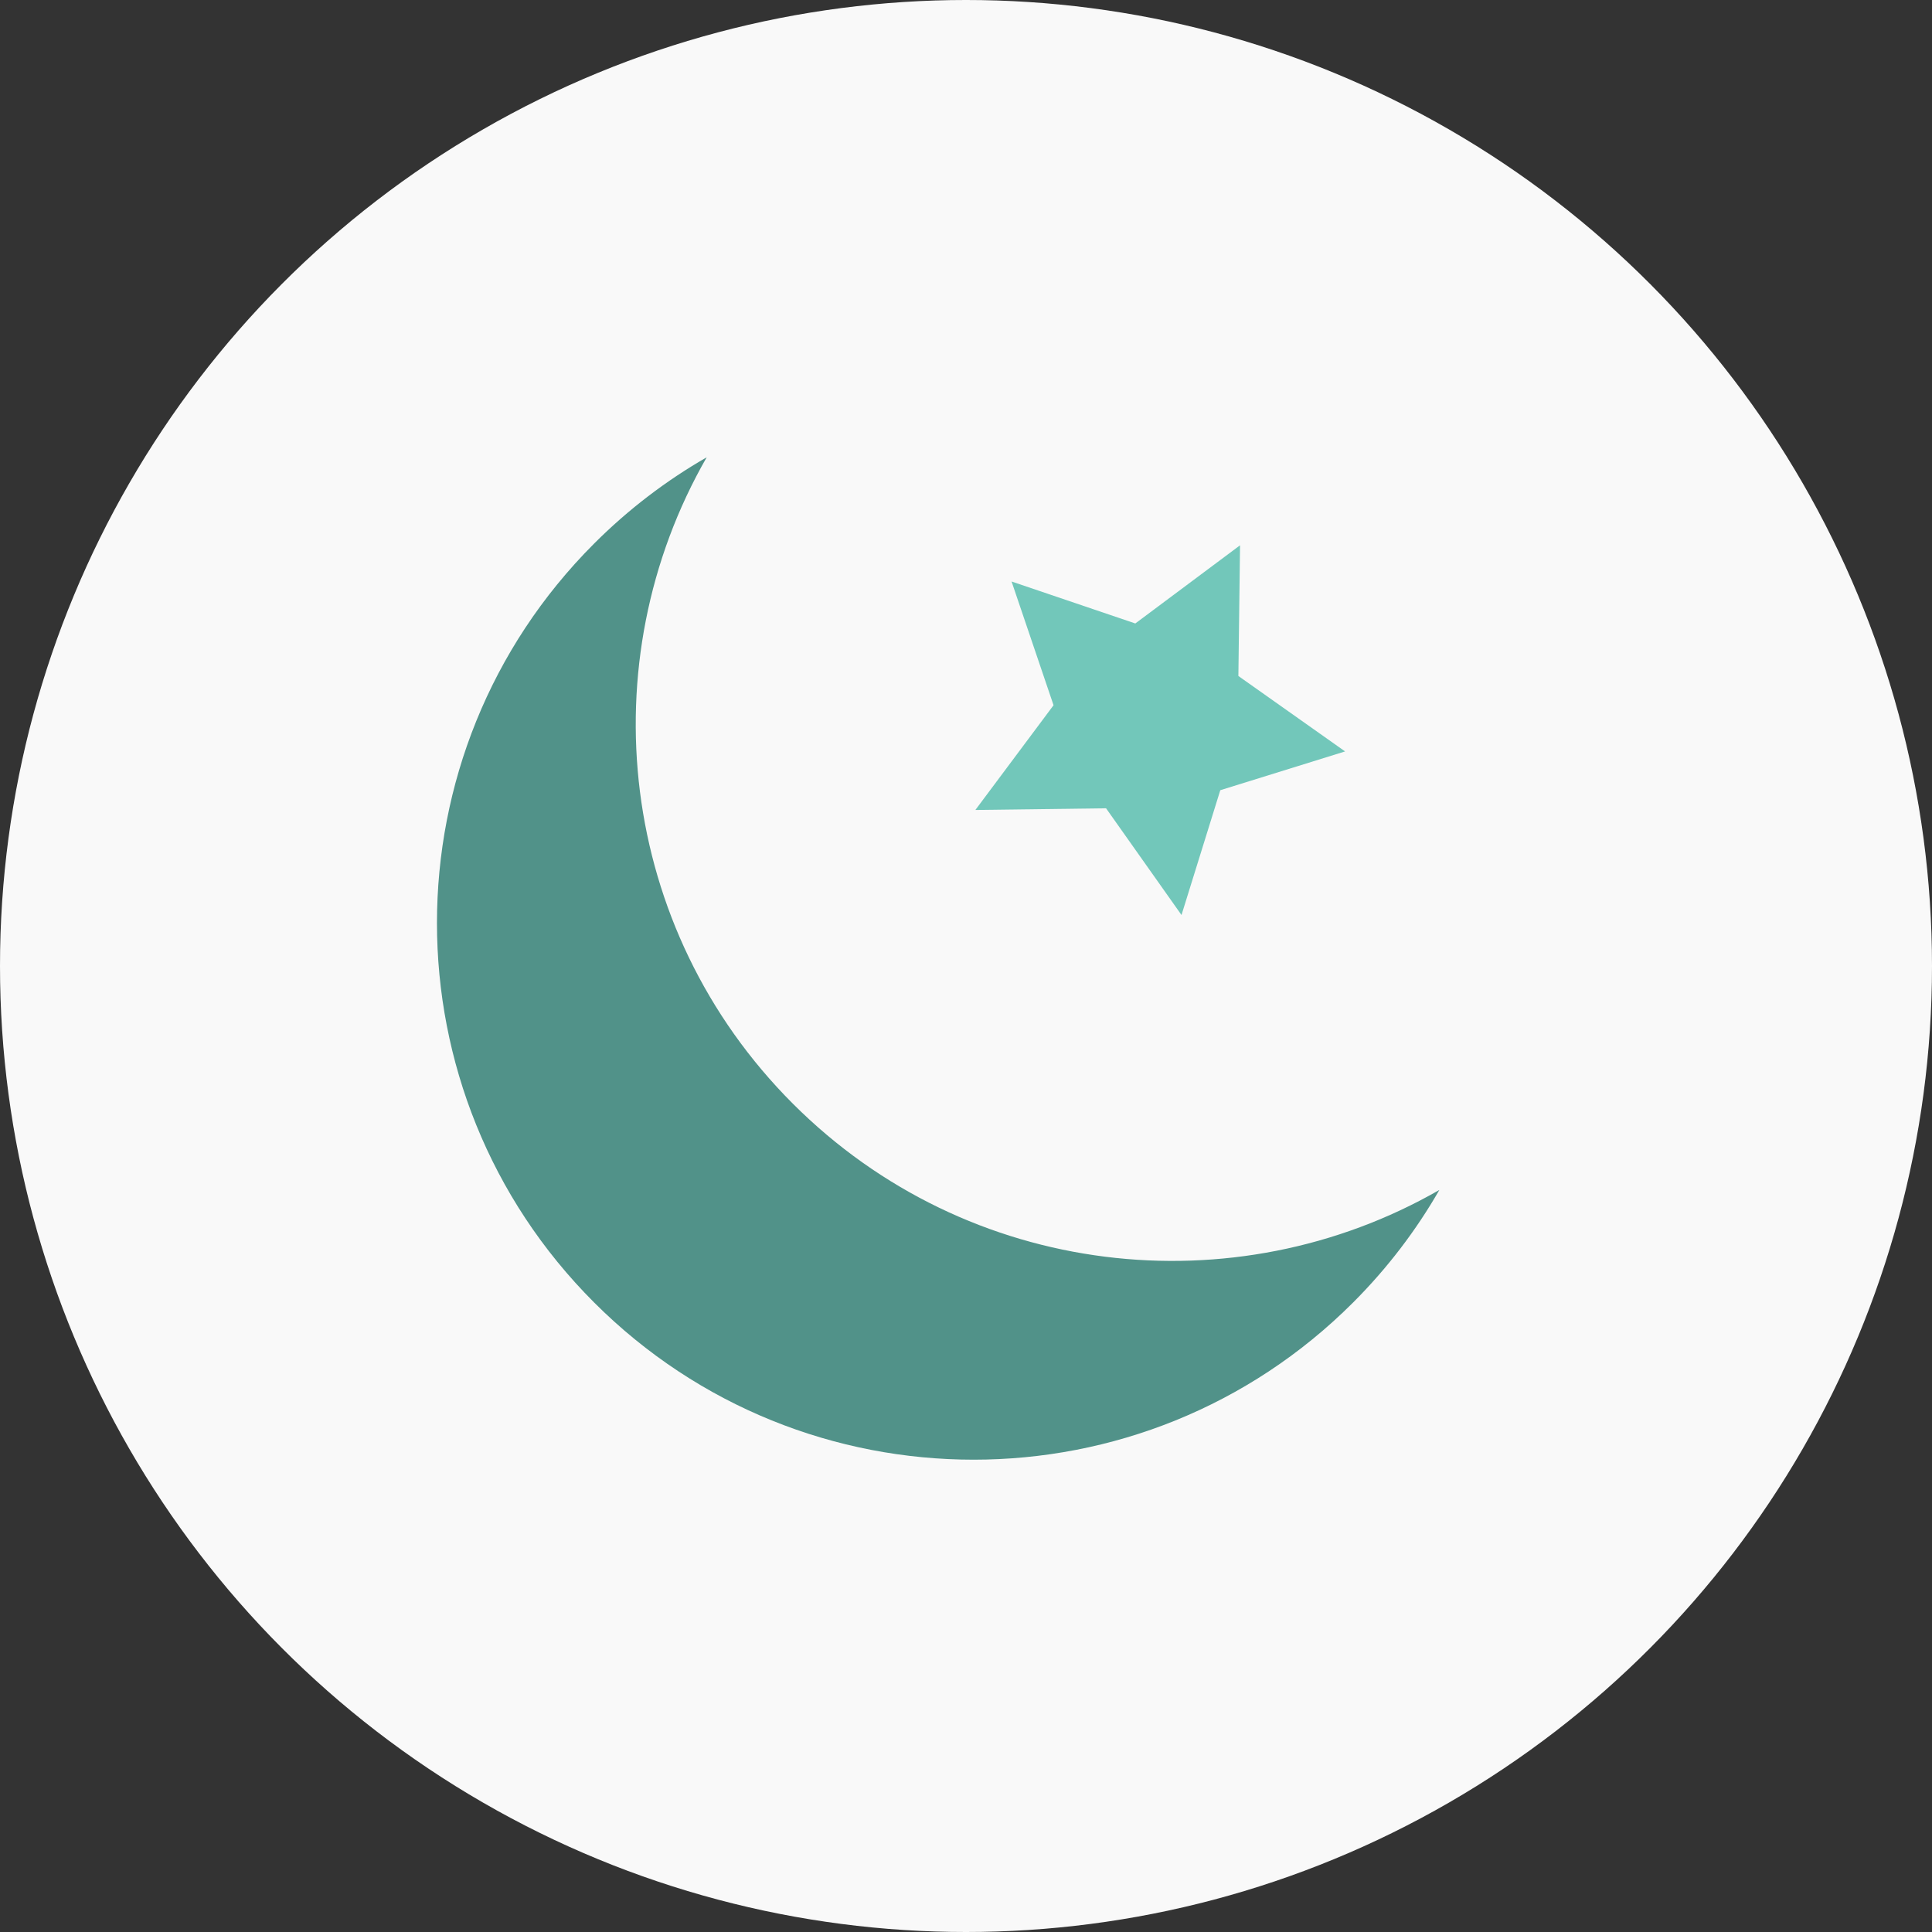
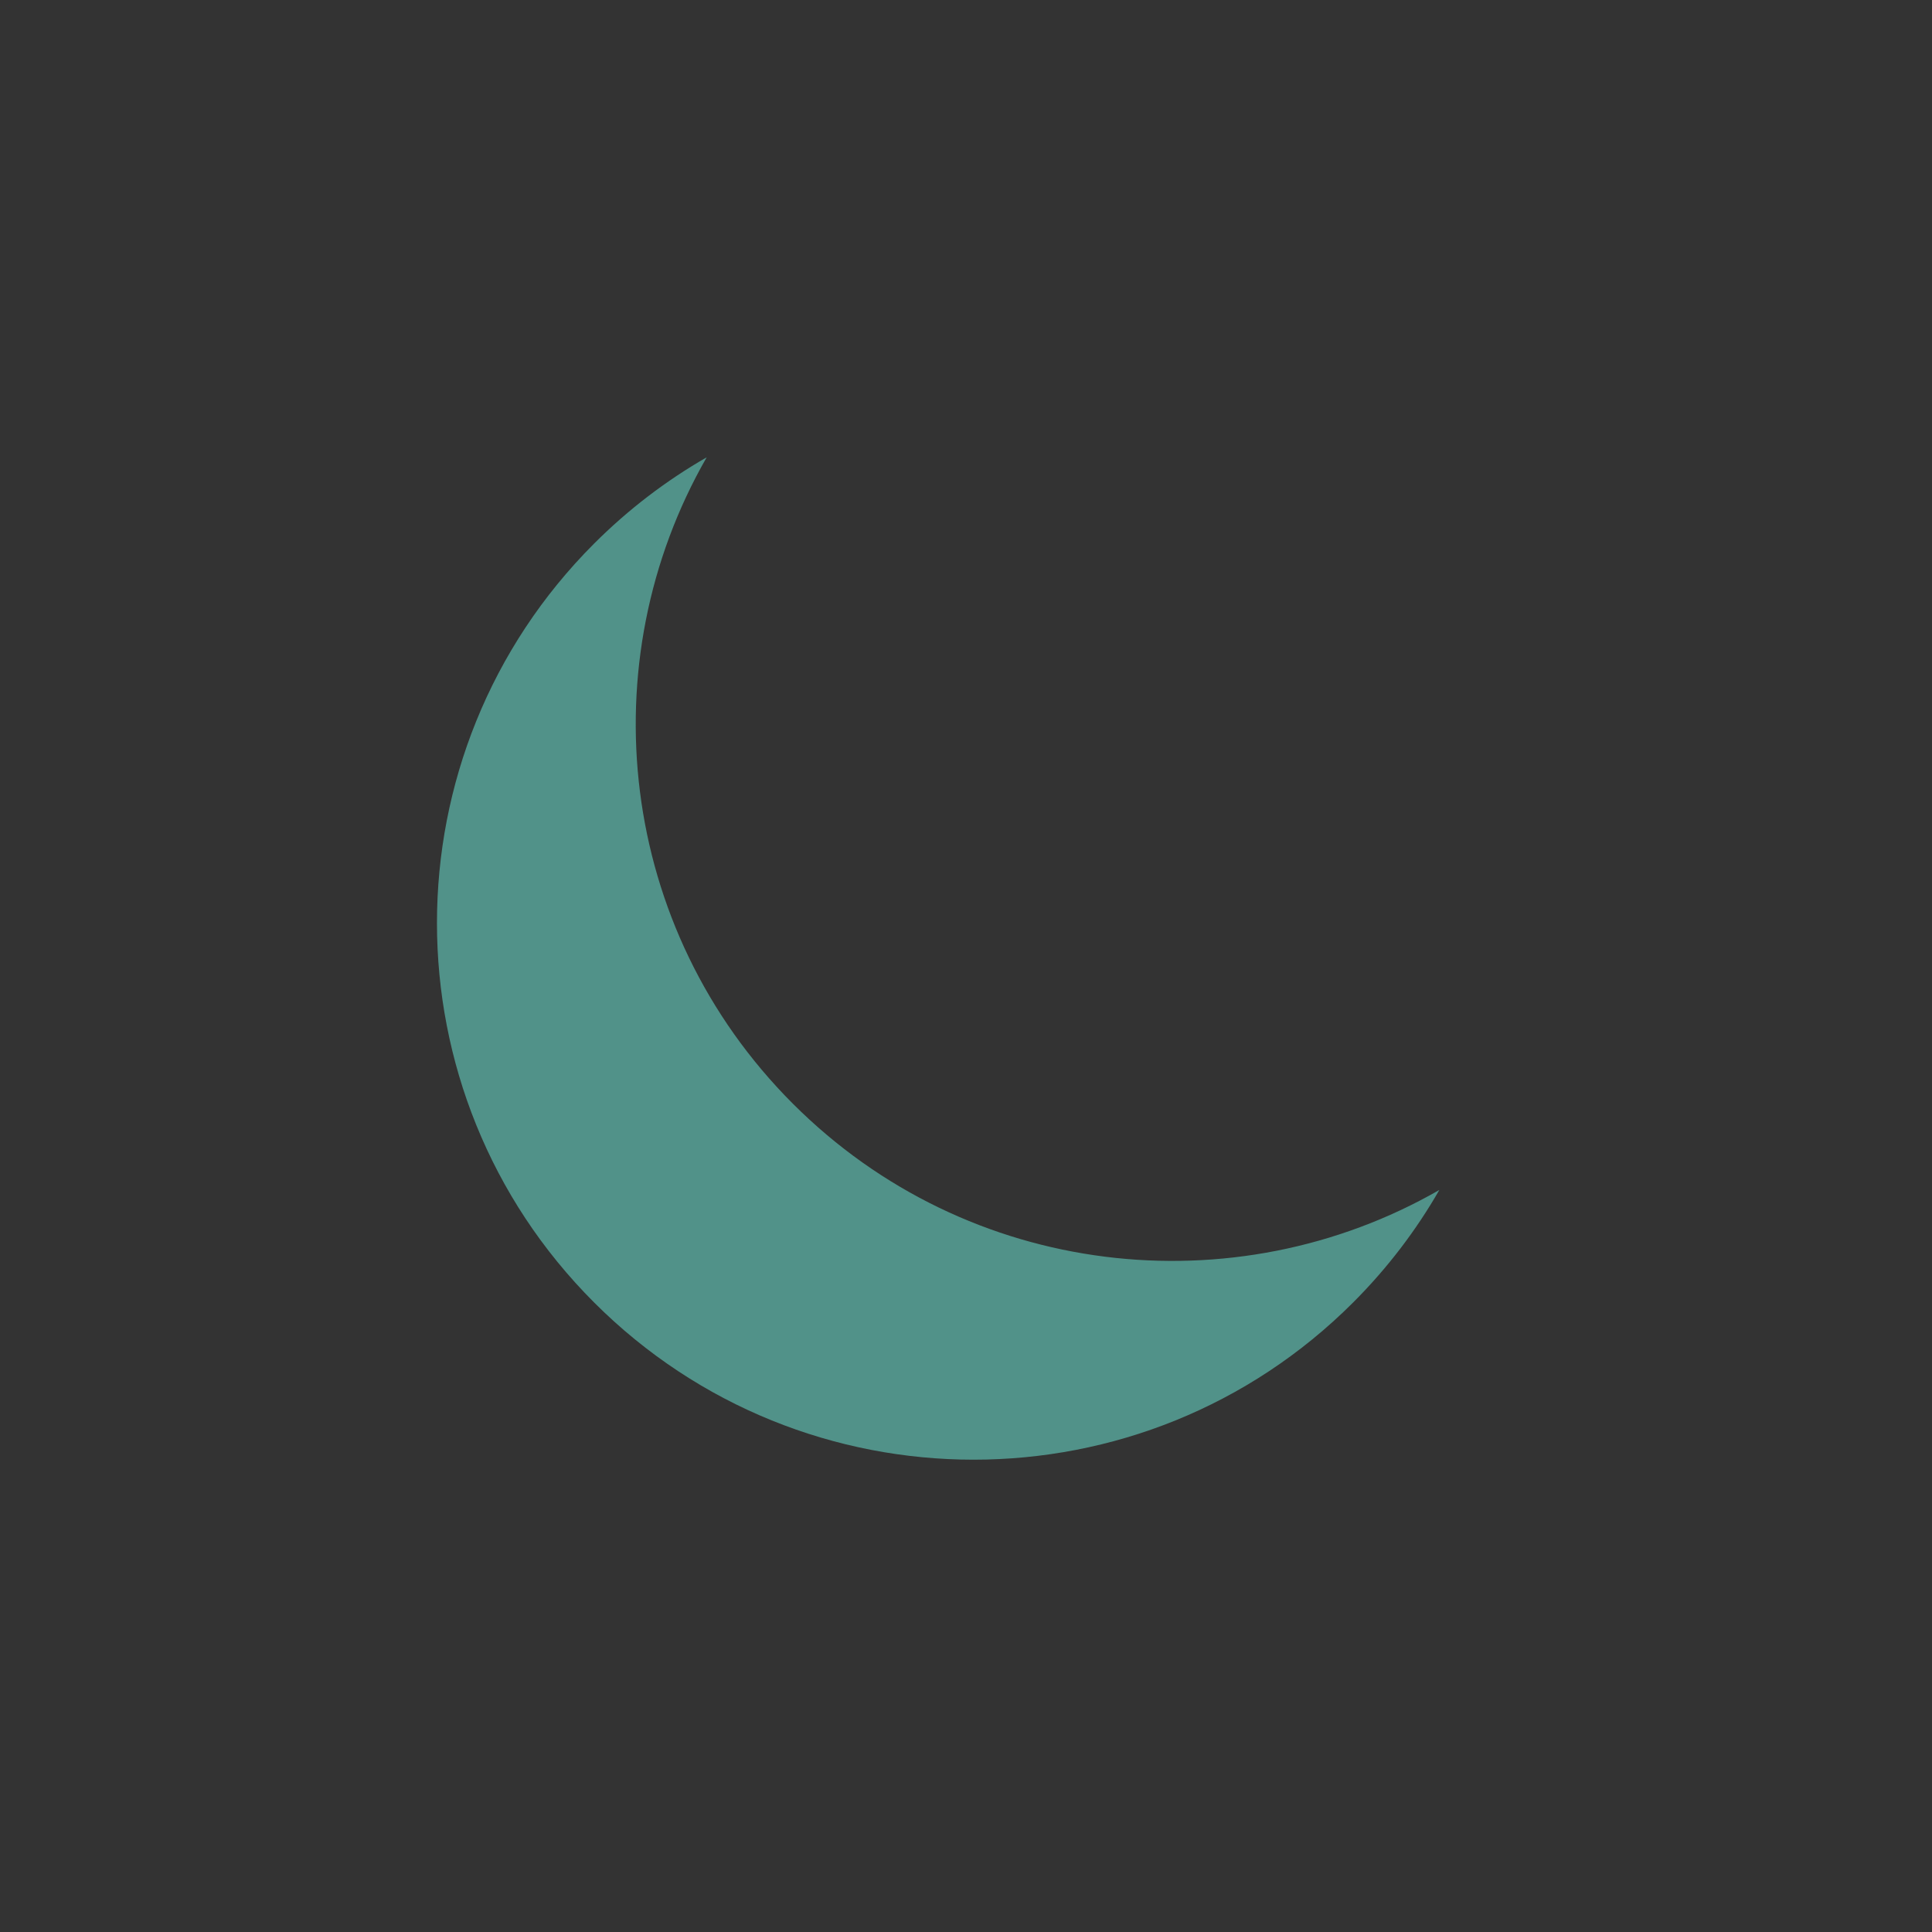
<svg xmlns="http://www.w3.org/2000/svg" width="54px" height="54px" viewBox="0 0 54 54">
  <rect x="0" y="0" width="54" height="54" fill="#333333" stroke="none" />
  <title>icon-halal</title>
  <desc>Created with Sketch.</desc>
  <g id="Design" stroke="none" stroke-width="1" fill="none" fill-rule="evenodd">
    <g id="Business-Account-Features" transform="translate(-305, -848)">
      <g id="icon-halal" transform="translate(305, 848)">
        <g id="First-Icon" fill="#F9F9F9">
-           <circle id="Oval-10" cx="27" cy="27" r="27" />
-         </g>
+           </g>
        <g id="Group-11" transform="translate(26.506, 26.506) rotate(-45) translate(-26.506, -26.506) translate(12.506, 11.506)">
          <path d="M18.929,0.52 C12.55,2.246 7.857,8.075 7.857,15 C7.857,21.925 12.55,27.754 18.929,29.48 C17.676,29.819 16.359,30 15,30 C6.716,30 5.22248911e-13,23.284 5.22248911e-13,15 C5.22248911e-13,6.716 6.716,0 15,0 C16.359,0 17.676,0.181 18.929,0.52 Z" id="Combined-Shape" fill="#519289" />
-           <polygon id="Star" fill="#72C7BA" points="22.5 17.25 19.267 18.95 19.885 15.35 17.269 12.8 20.884 12.275 22.5 9 24.116 12.275 27.731 12.8 25.115 15.35 25.733 18.95" />
        </g>
      </g>
    </g>
  </g>
</svg>